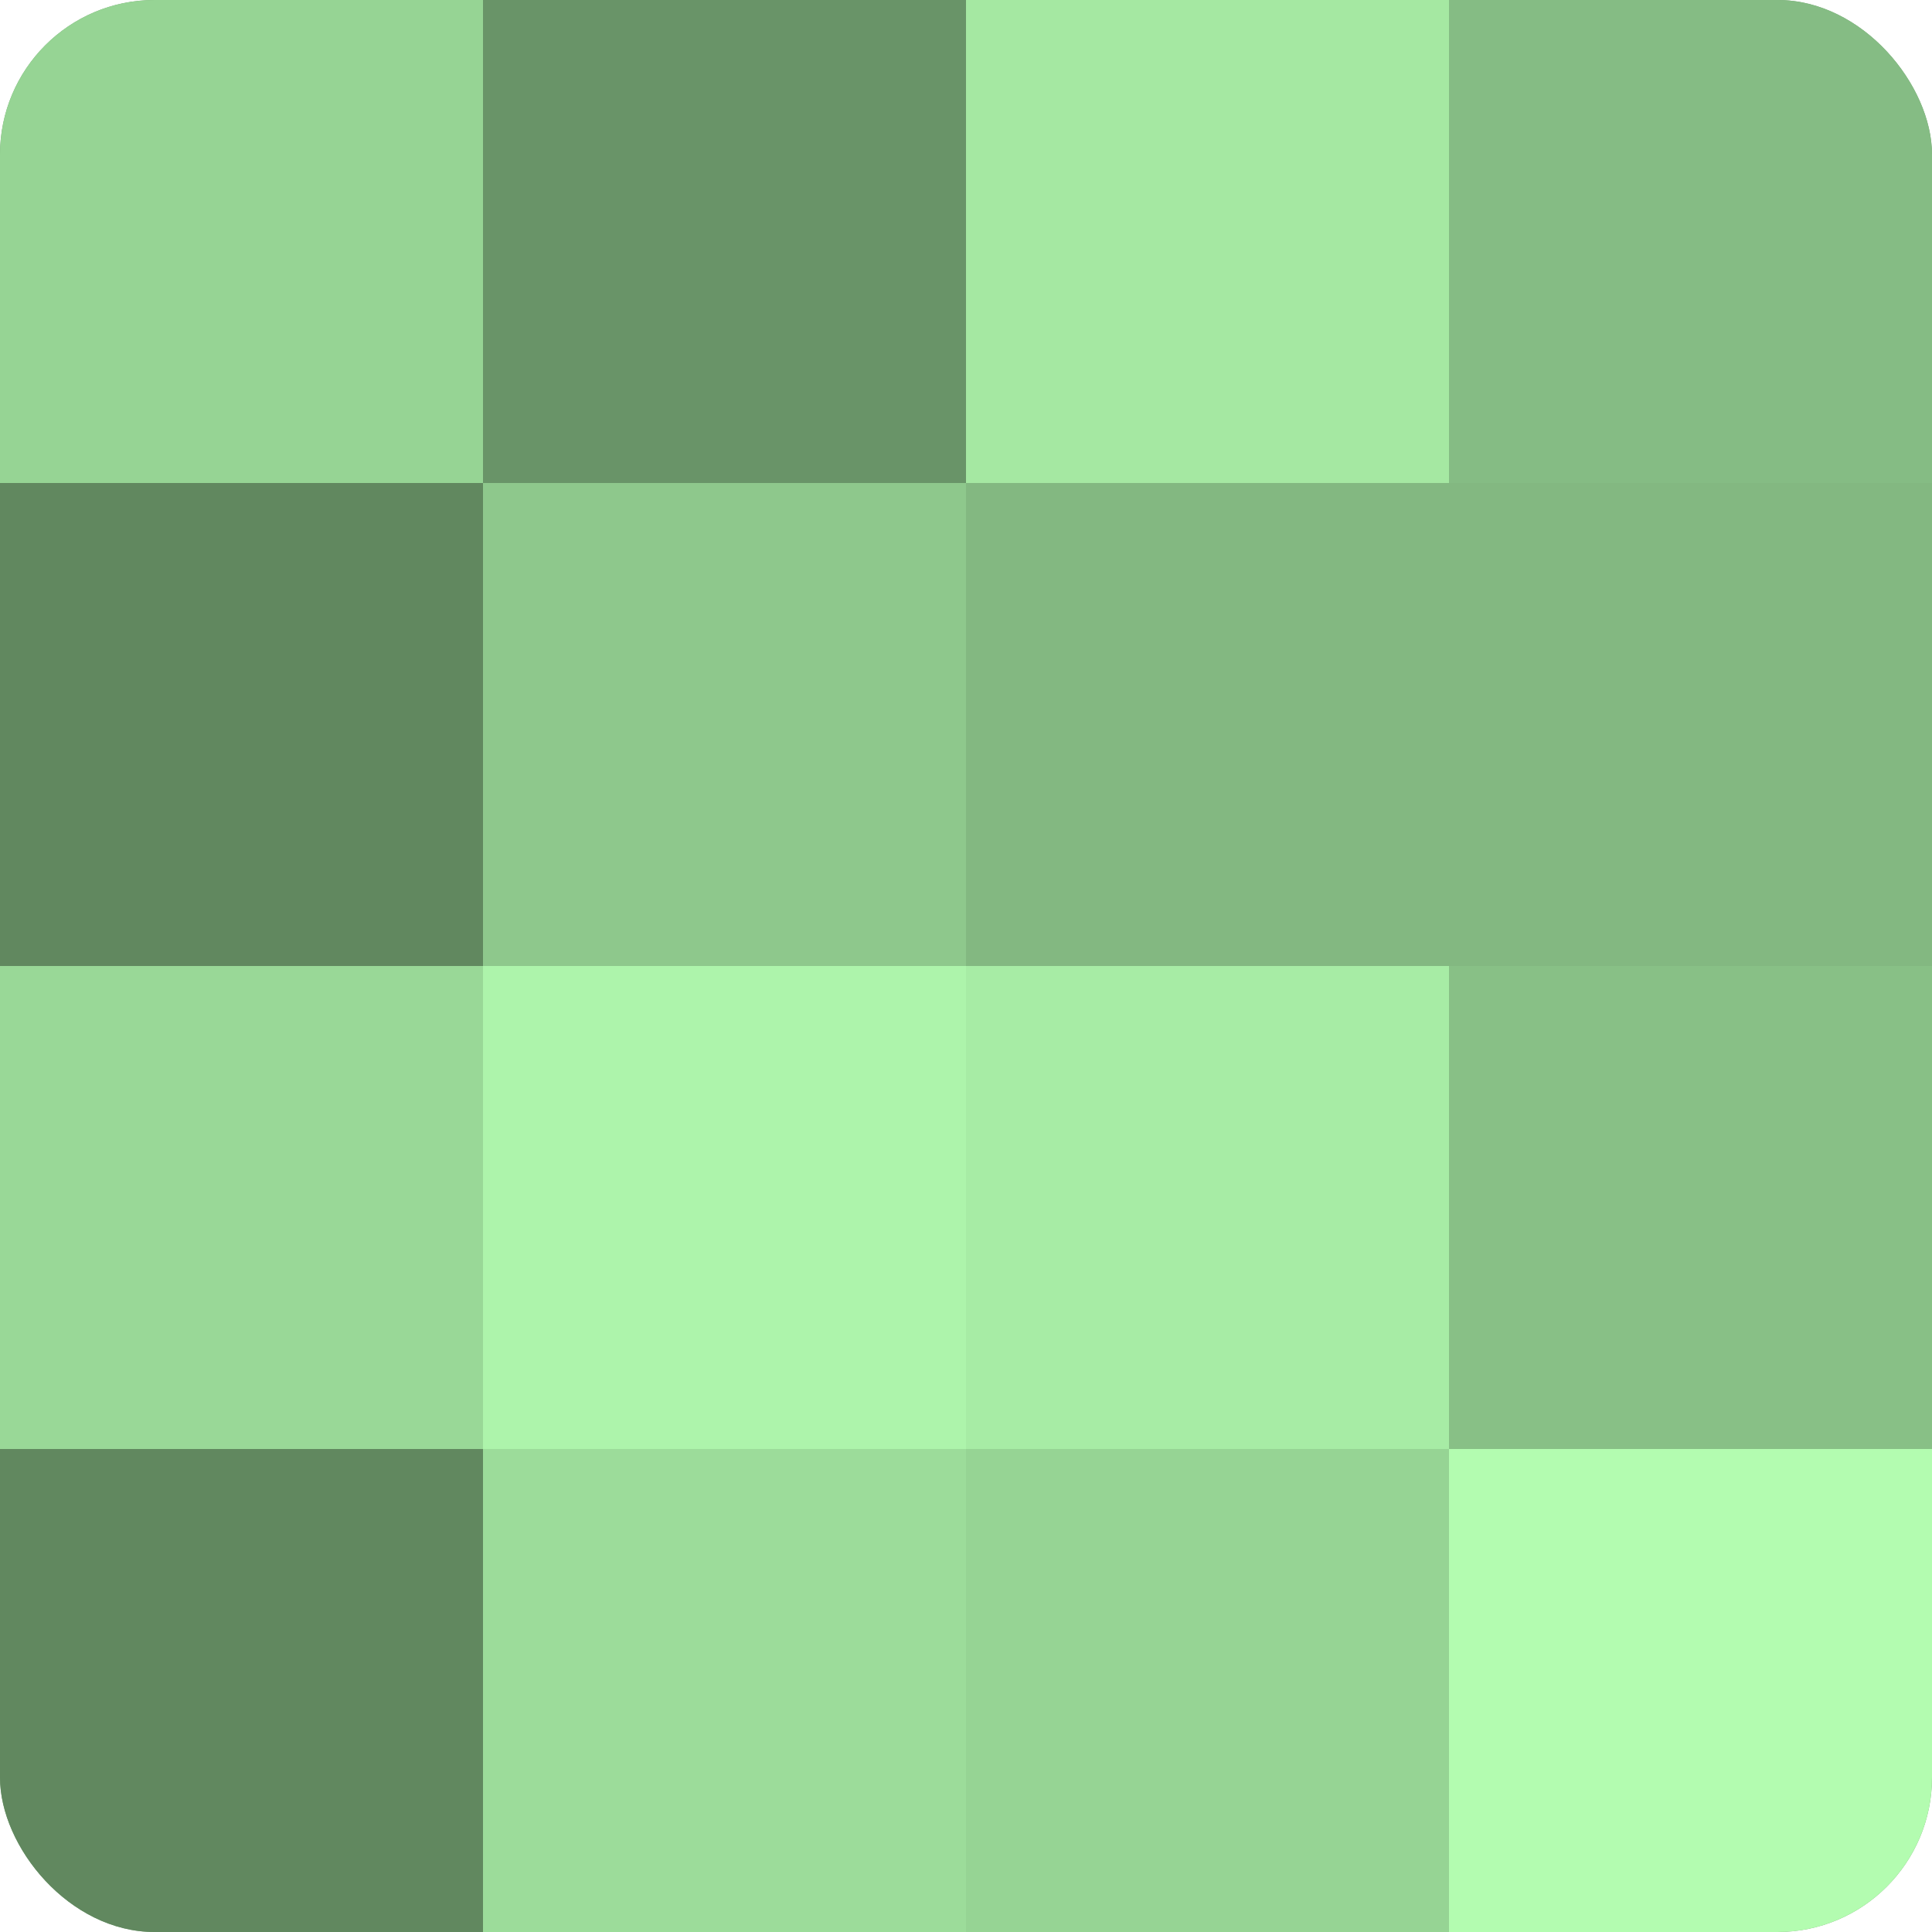
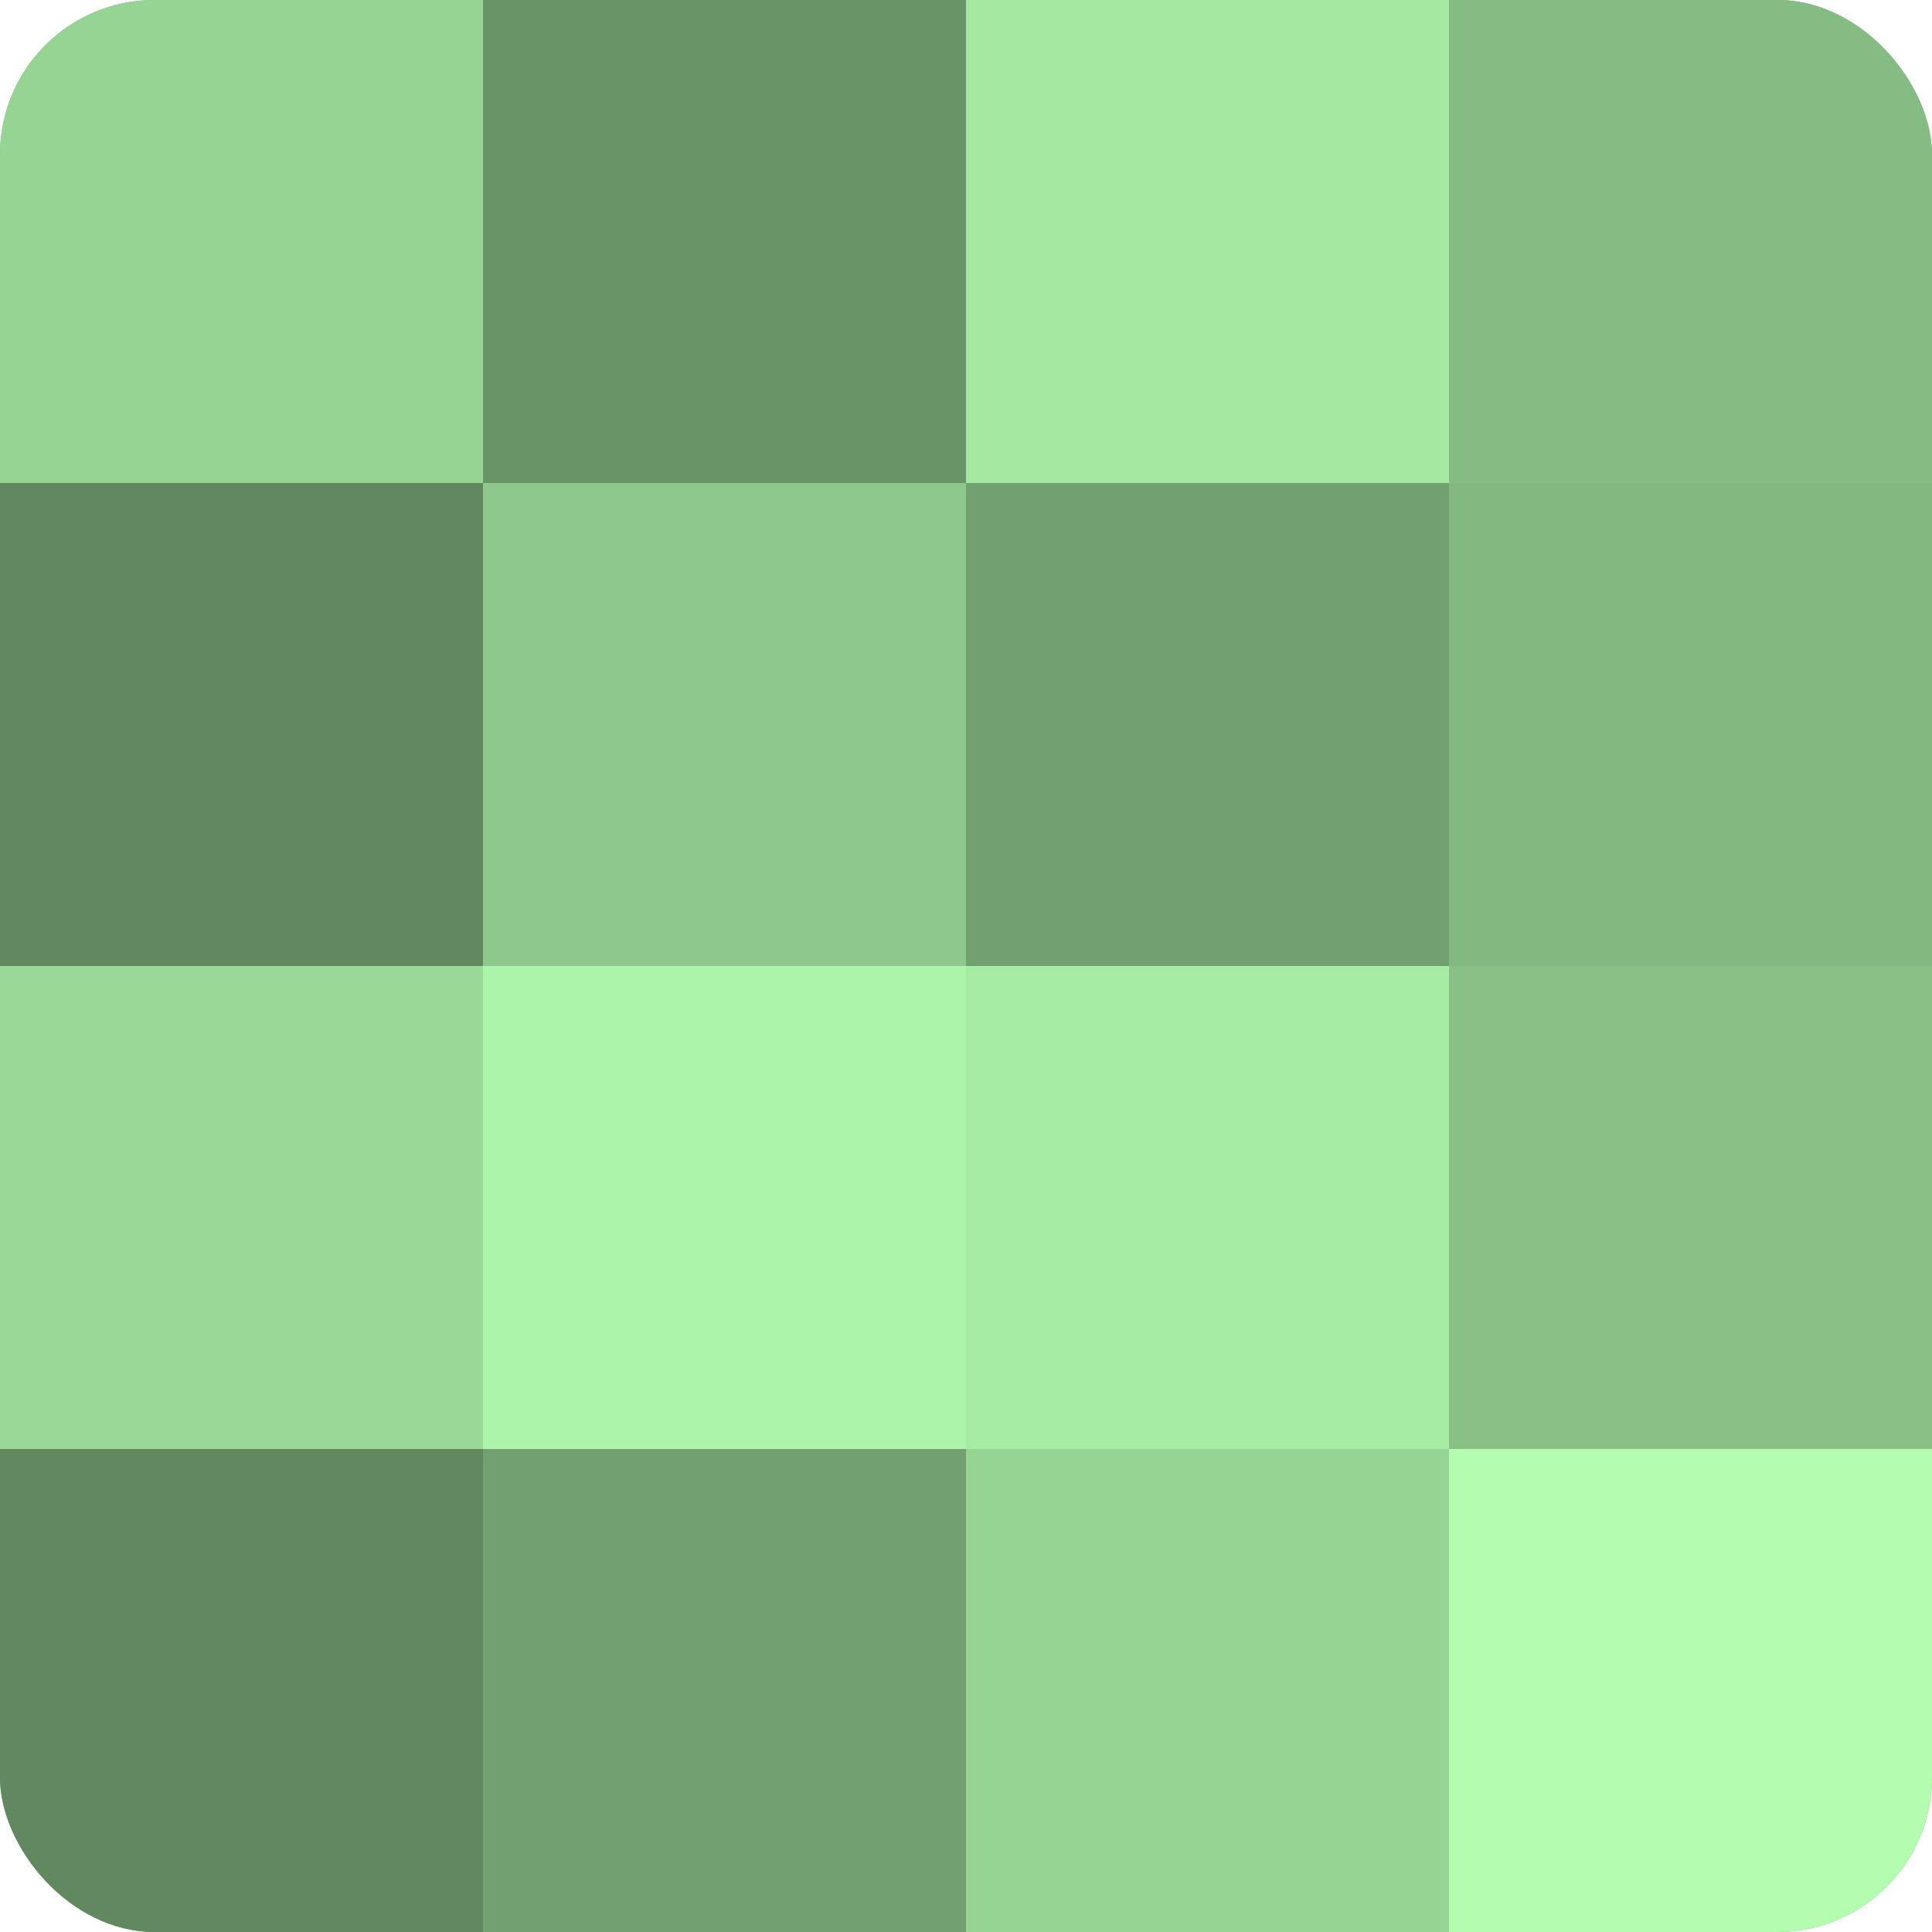
<svg xmlns="http://www.w3.org/2000/svg" width="60" height="60" viewBox="0 0 100 100" preserveAspectRatio="xMidYMid meet">
  <defs>
    <clipPath id="c" width="100" height="100">
      <rect width="100" height="100" rx="8" ry="8" />
    </clipPath>
  </defs>
  <g clip-path="url(#c)">
    <rect width="100" height="100" fill="#72a070" />
    <rect width="25" height="25" fill="#96d494" />
    <rect y="25" width="25" height="25" fill="#61885f" />
    <rect y="50" width="25" height="25" fill="#99d897" />
    <rect y="75" width="25" height="25" fill="#61885f" />
    <rect x="25" width="25" height="25" fill="#699468" />
    <rect x="25" y="25" width="25" height="25" fill="#8ec88c" />
    <rect x="25" y="50" width="25" height="25" fill="#adf4ab" />
-     <rect x="25" y="75" width="25" height="25" fill="#9cdc9a" />
    <rect x="50" width="25" height="25" fill="#a5e8a2" />
-     <rect x="50" y="25" width="25" height="25" fill="#83b881" />
    <rect x="50" y="50" width="25" height="25" fill="#a7eca5" />
    <rect x="50" y="75" width="25" height="25" fill="#96d494" />
    <rect x="75" width="25" height="25" fill="#85bc84" />
    <rect x="75" y="25" width="25" height="25" fill="#83b881" />
    <rect x="75" y="50" width="25" height="25" fill="#88c086" />
    <rect x="75" y="75" width="25" height="25" fill="#b3fcb0" />
  </g>
</svg>